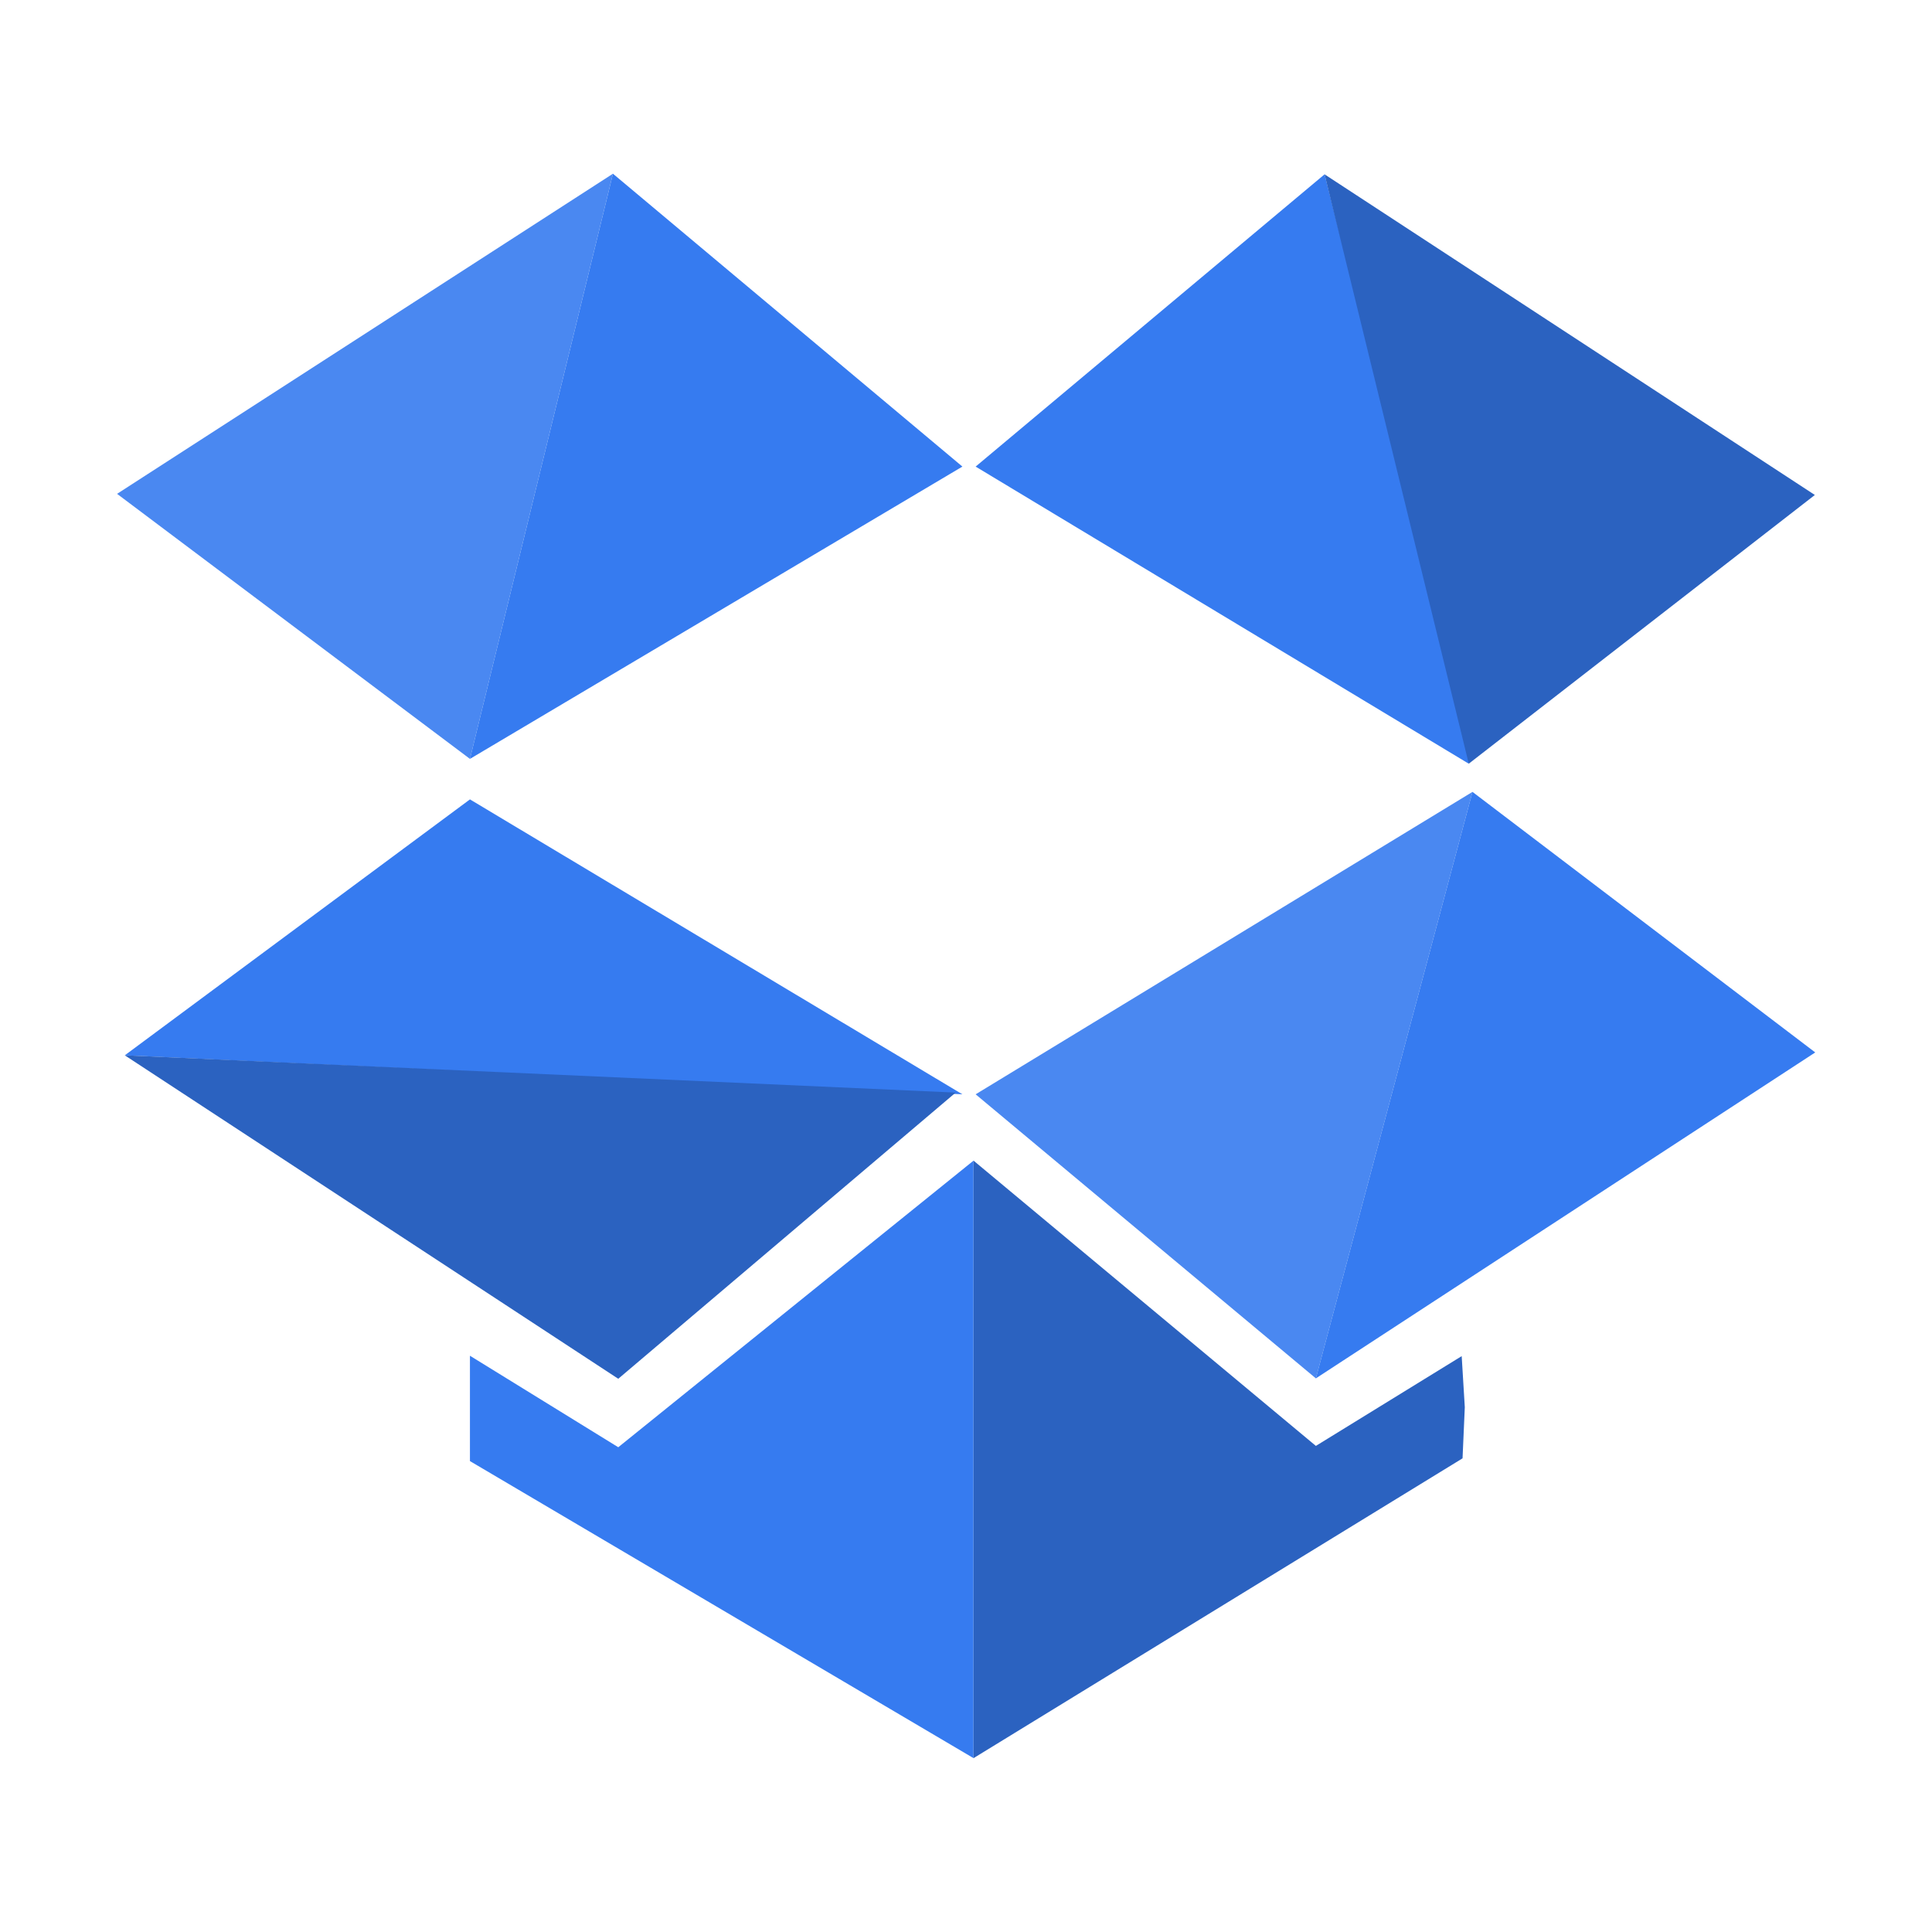
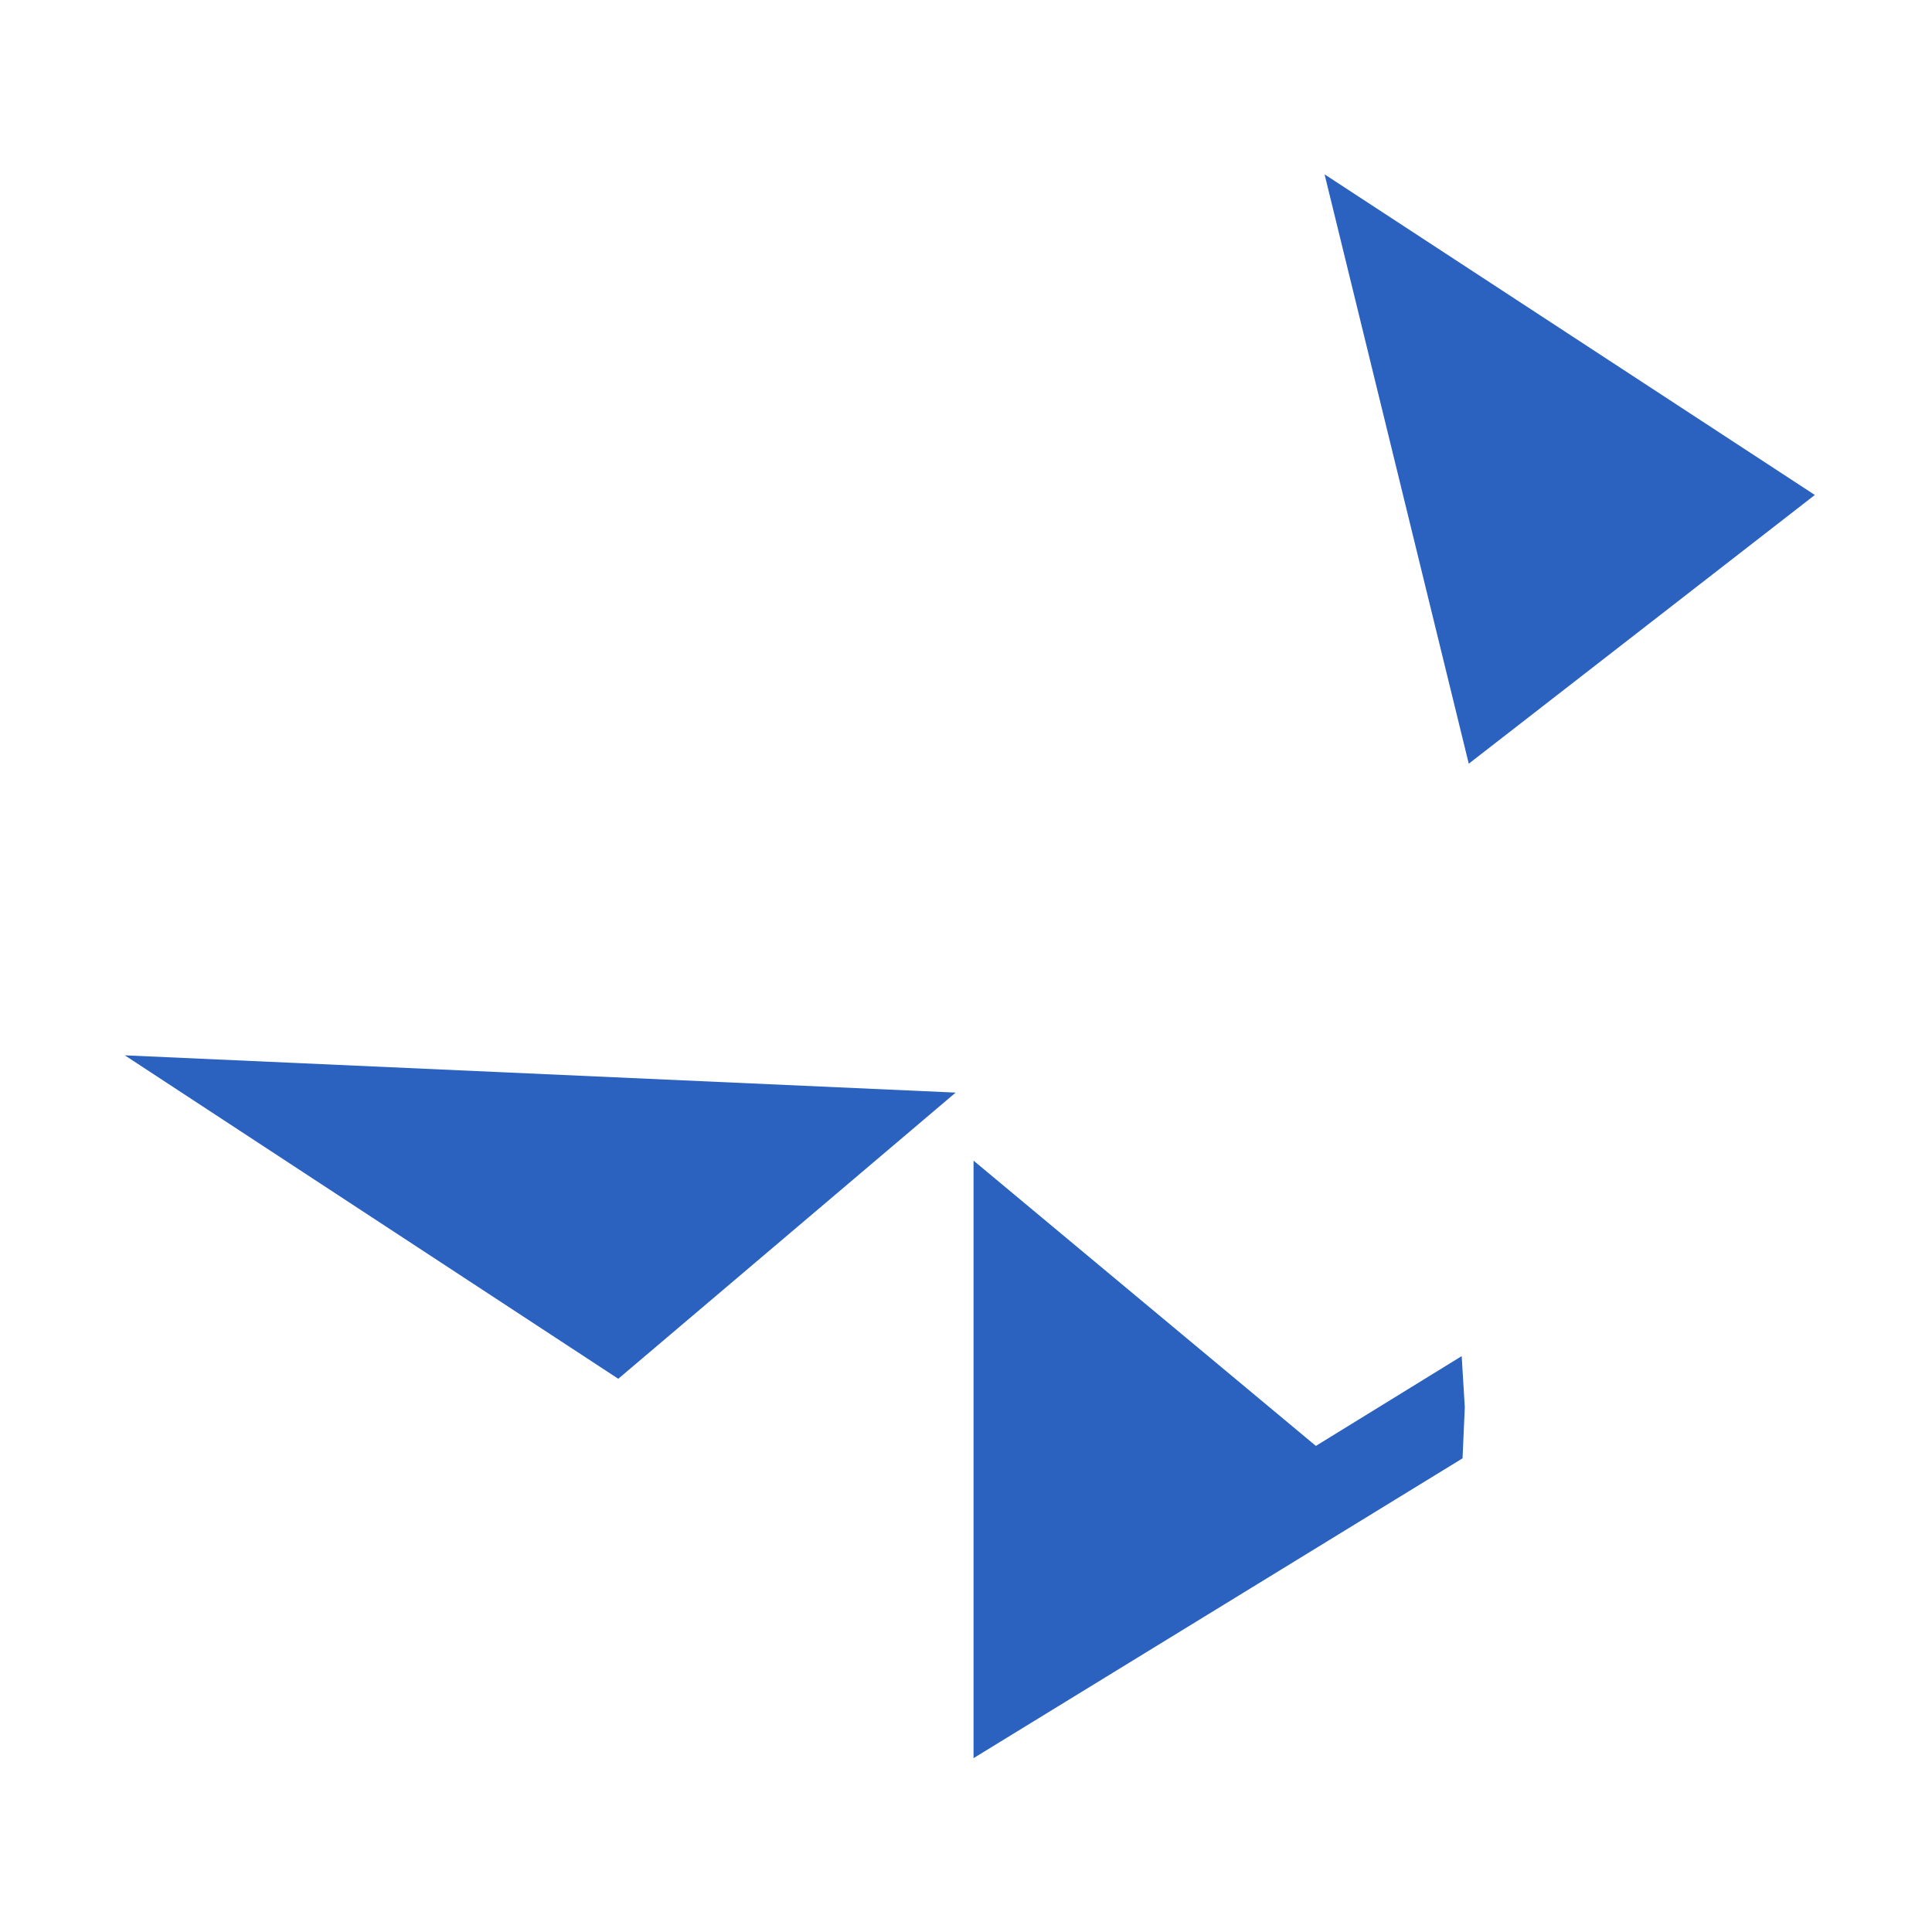
<svg xmlns="http://www.w3.org/2000/svg" width="384pt" height="384pt" version="1.1" viewBox="0 0 384 384">
  <g transform="matrix(2.012,0,0,2.012,-209.938,376.984)">
    <g transform="translate(-33.419,15.77)">
-       <path style="fill:rgb(29.019%,53.333%,94.509%)" d="m 234.141,-95.035 49.082,-29.876 -15.47,57.938 z m -49.954,-33.135 -34.86,-26.183 48.985,-31.624 z" />
-       <path style="fill:rgb(21.176%,48.235%,94.117%)" d="m 184.186,-58.803 v -10.407 l 14.652,9.039 35.096,-28.312 v 59.026 z m 83.565,-8.17 15.471,-57.938 33.861,25.739 z m -117.662,-31.914 34.098,-25.282 48.647,29.134 z m 34.098,-29.283 14.126,-57.807 34.521,28.931 z m 49.954,-28.875 34.47,-28.871 14.435,56.914 -0.191,1.307 z" />
      <path style="fill:rgb(16.862%,38.431%,75.294%)" d="m 233.934,-88.484 33.819,28.181 14.404,-8.868 0.307,5.048 -0.222,5.048 -48.308,29.618 z m -83.845,-10.403 82.08,3.682 -33.331,28.271 z m 132.766,-28.808 -14.244,-58.221 48.433,31.675 z" />
    </g>
  </g>
</svg>